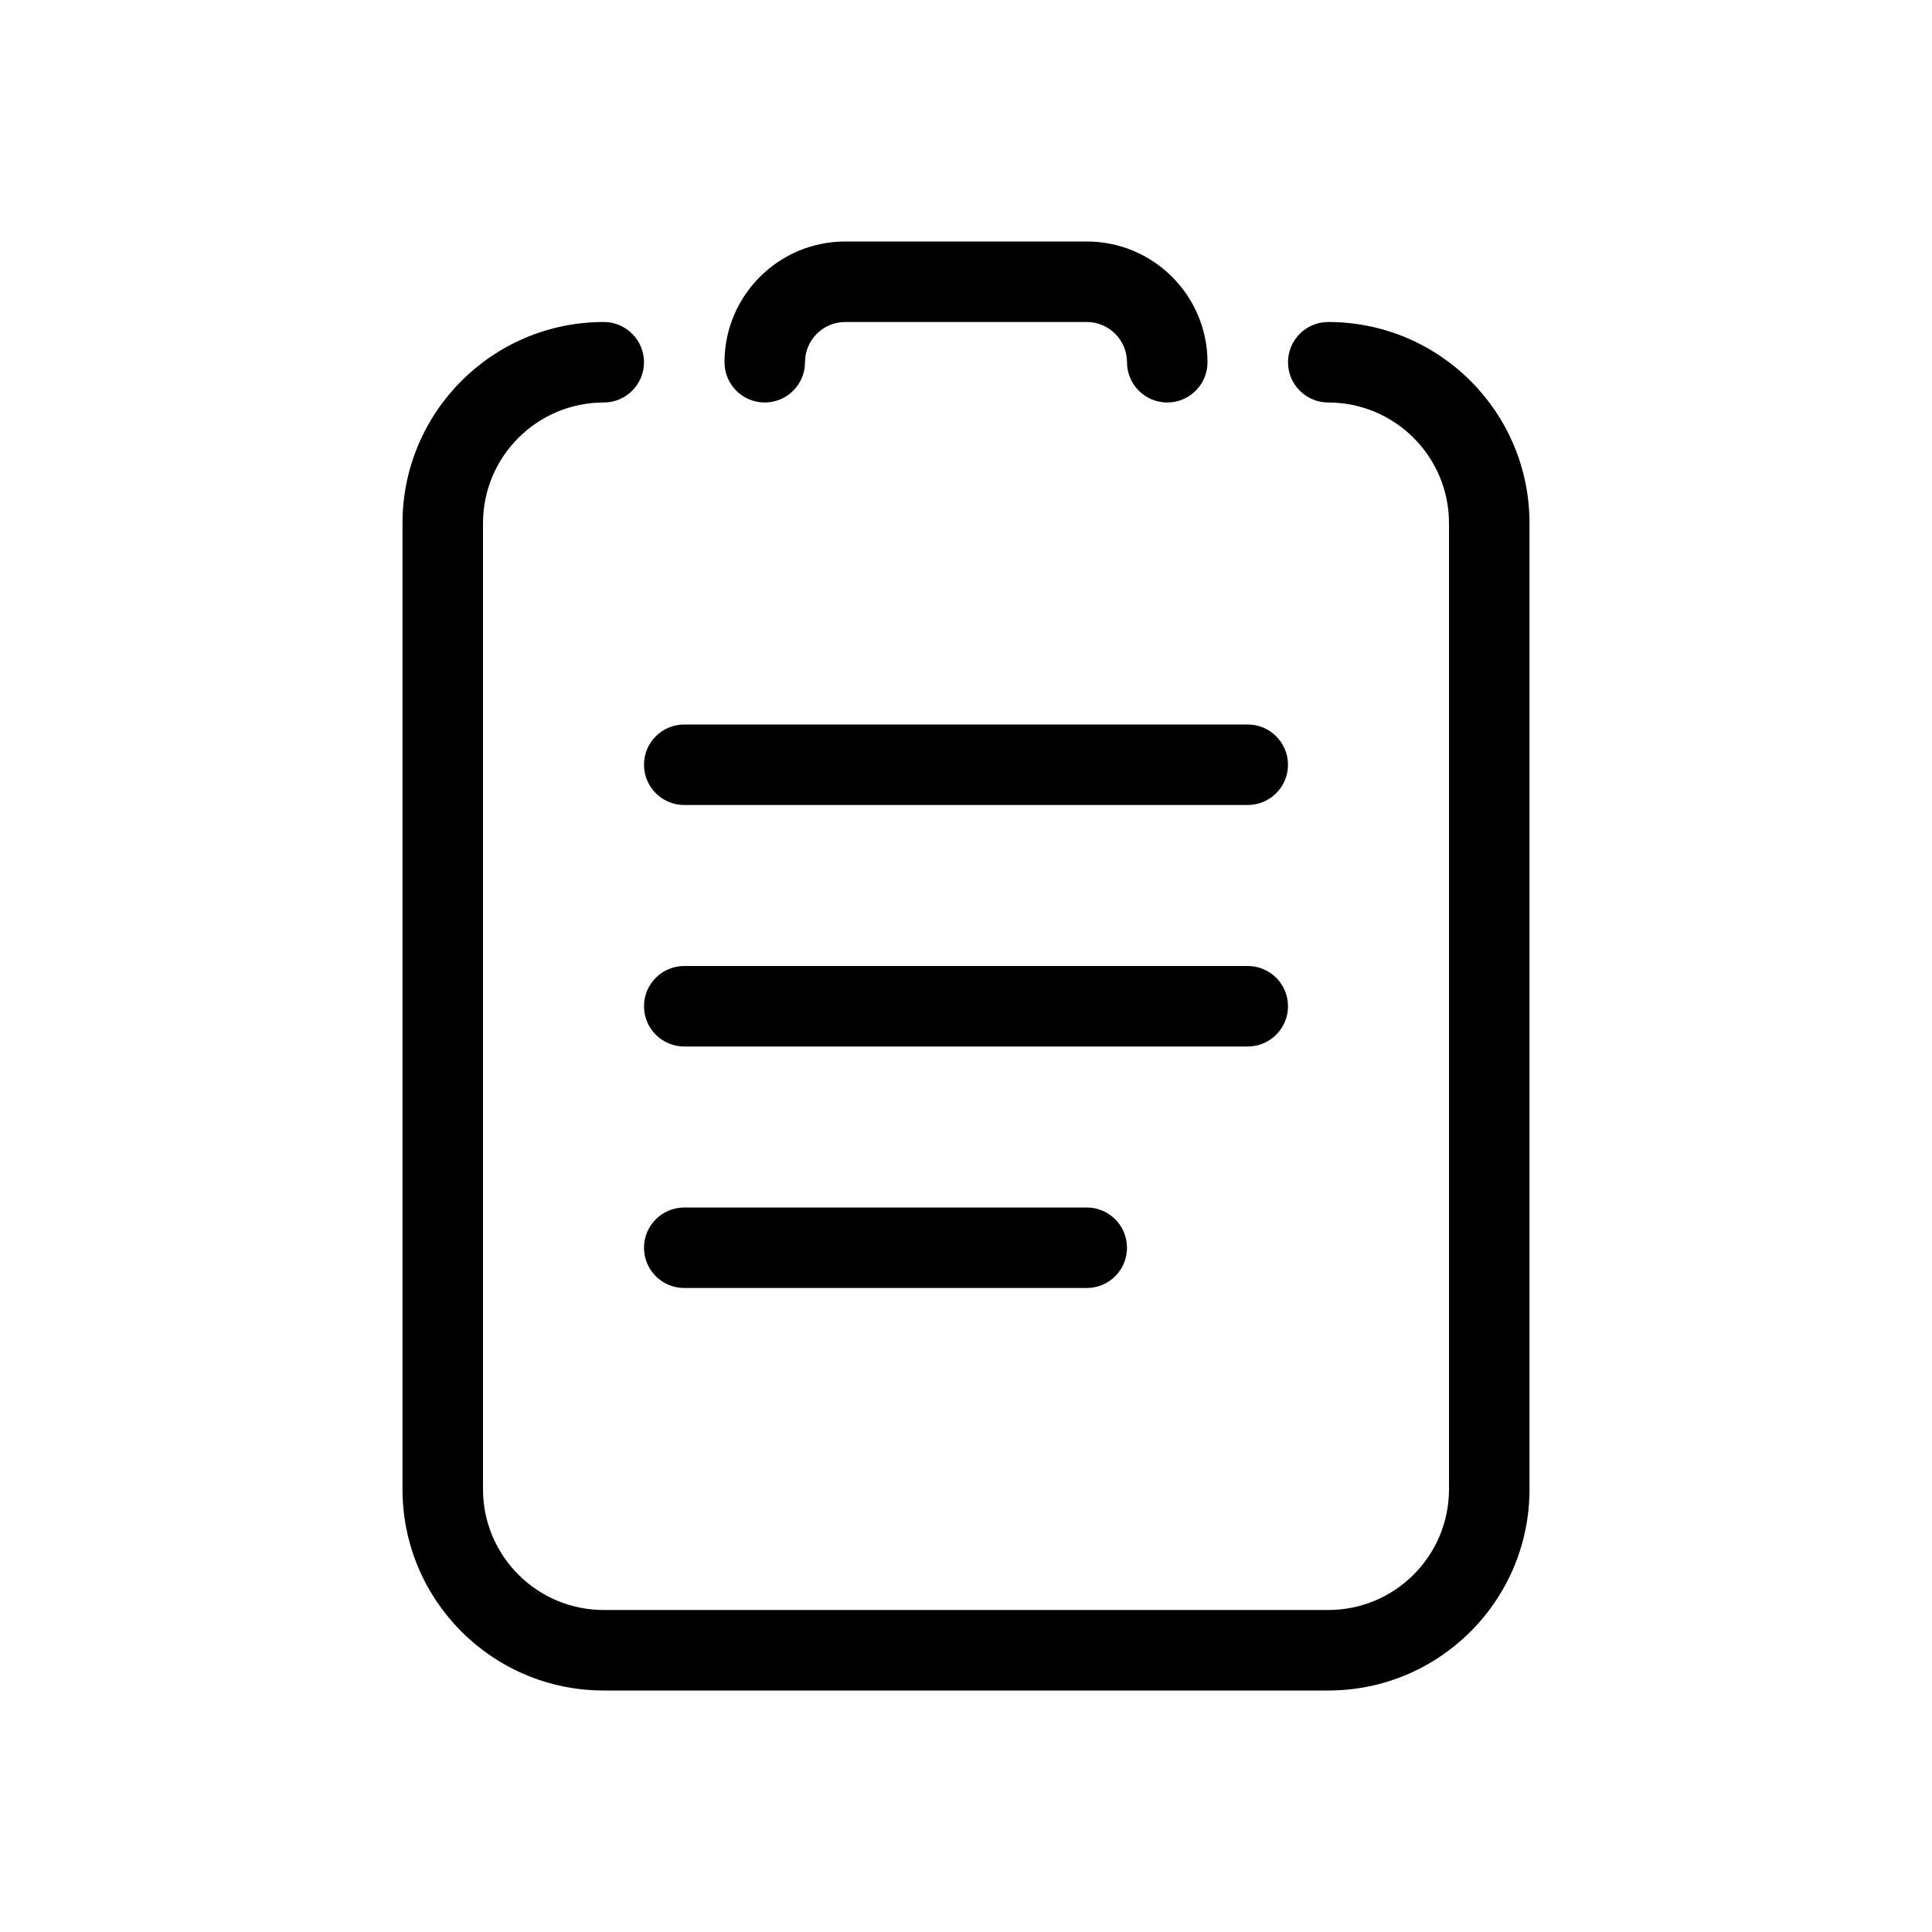
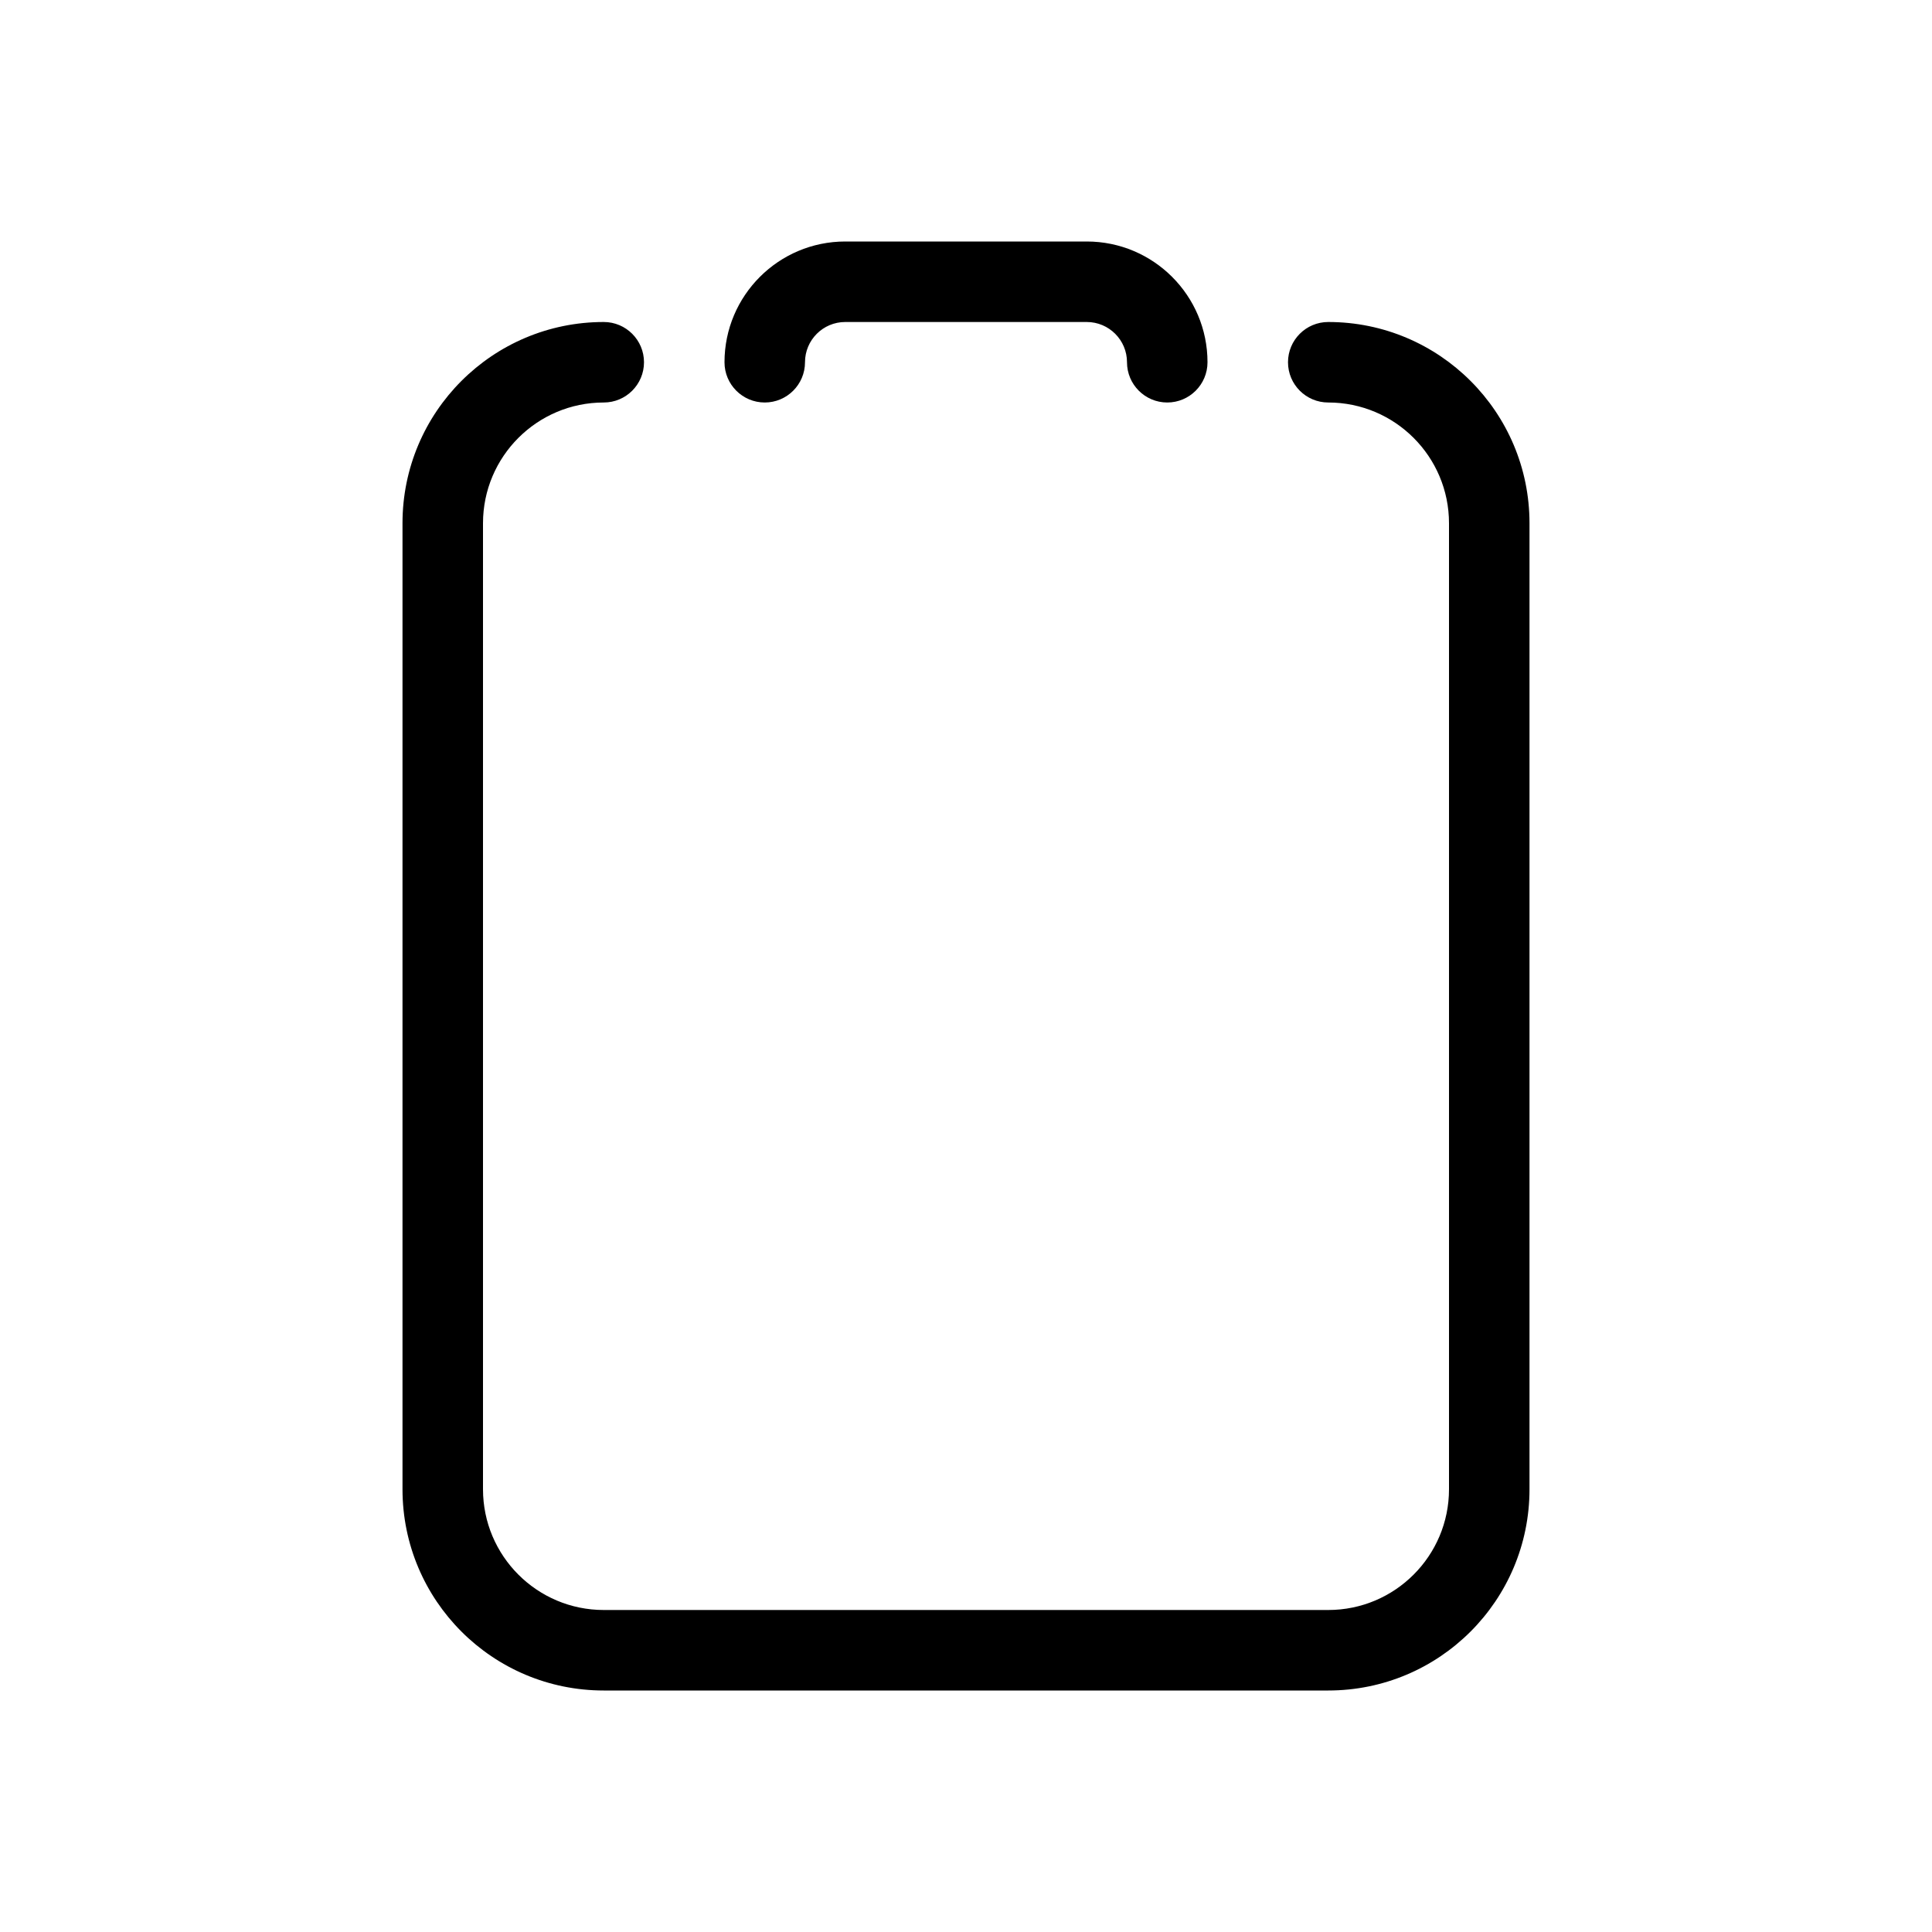
<svg xmlns="http://www.w3.org/2000/svg" width="800px" height="800px" viewBox="0 0 24 24">
  <g fill="none" fill-rule="evenodd">
    <path fill="#000000" fill-rule="nonzero" d="M10,4.5 C10,4.776 9.776,5 9.5,5 C9.224,5 9,4.776 9,4.5 C9,3.672 9.672,3 10.5,3 L13.5,3 C14.328,3 15,3.672 15,4.5 C15,4.776 14.776,5 14.5,5 C14.224,5 14,4.776 14,4.5 C14,4.224 13.776,4 13.5,4 L10.5,4 C10.224,4 10,4.224 10,4.5 Z M7.5,4 C7.776,4 8,4.224 8,4.5 C8,4.776 7.776,5 7.5,5 C6.672,5 6,5.672 6,6.5 L6,18.5 C6,19.328 6.672,20 7.5,20 L16.5,20 C17.328,20 18,19.328 18,18.5 L18,6.5 C18,5.672 17.328,5 16.5,5 C16.224,5 16,4.776 16,4.5 C16,4.224 16.224,4 16.5,4 C17.881,4 19,5.119 19,6.5 L19,18.5 C19,19.881 17.881,21 16.5,21 L7.5,21 C6.119,21 5,19.881 5,18.5 L5,6.5 C5,5.119 6.119,4 7.5,4 Z" />
-     <path fill="#000000" fill-rule="nonzero" d="M8.5 10C8.224 10 8 9.776 8 9.5 8 9.224 8.224 9 8.5 9L15.5 9C15.776 9 16 9.224 16 9.5 16 9.776 15.776 10 15.5 10L8.5 10zM8.5 13C8.224 13 8 12.776 8 12.5 8 12.224 8.224 12 8.5 12L15.5 12C15.776 12 16 12.224 16 12.5 16 12.776 15.776 13 15.5 13L8.5 13zM8.5 16C8.224 16 8 15.776 8 15.5 8 15.224 8.224 15 8.5 15L13.5 15C13.776 15 14 15.224 14 15.5 14 15.776 13.776 16 13.5 16L8.5 16z" />
  </g>
</svg>